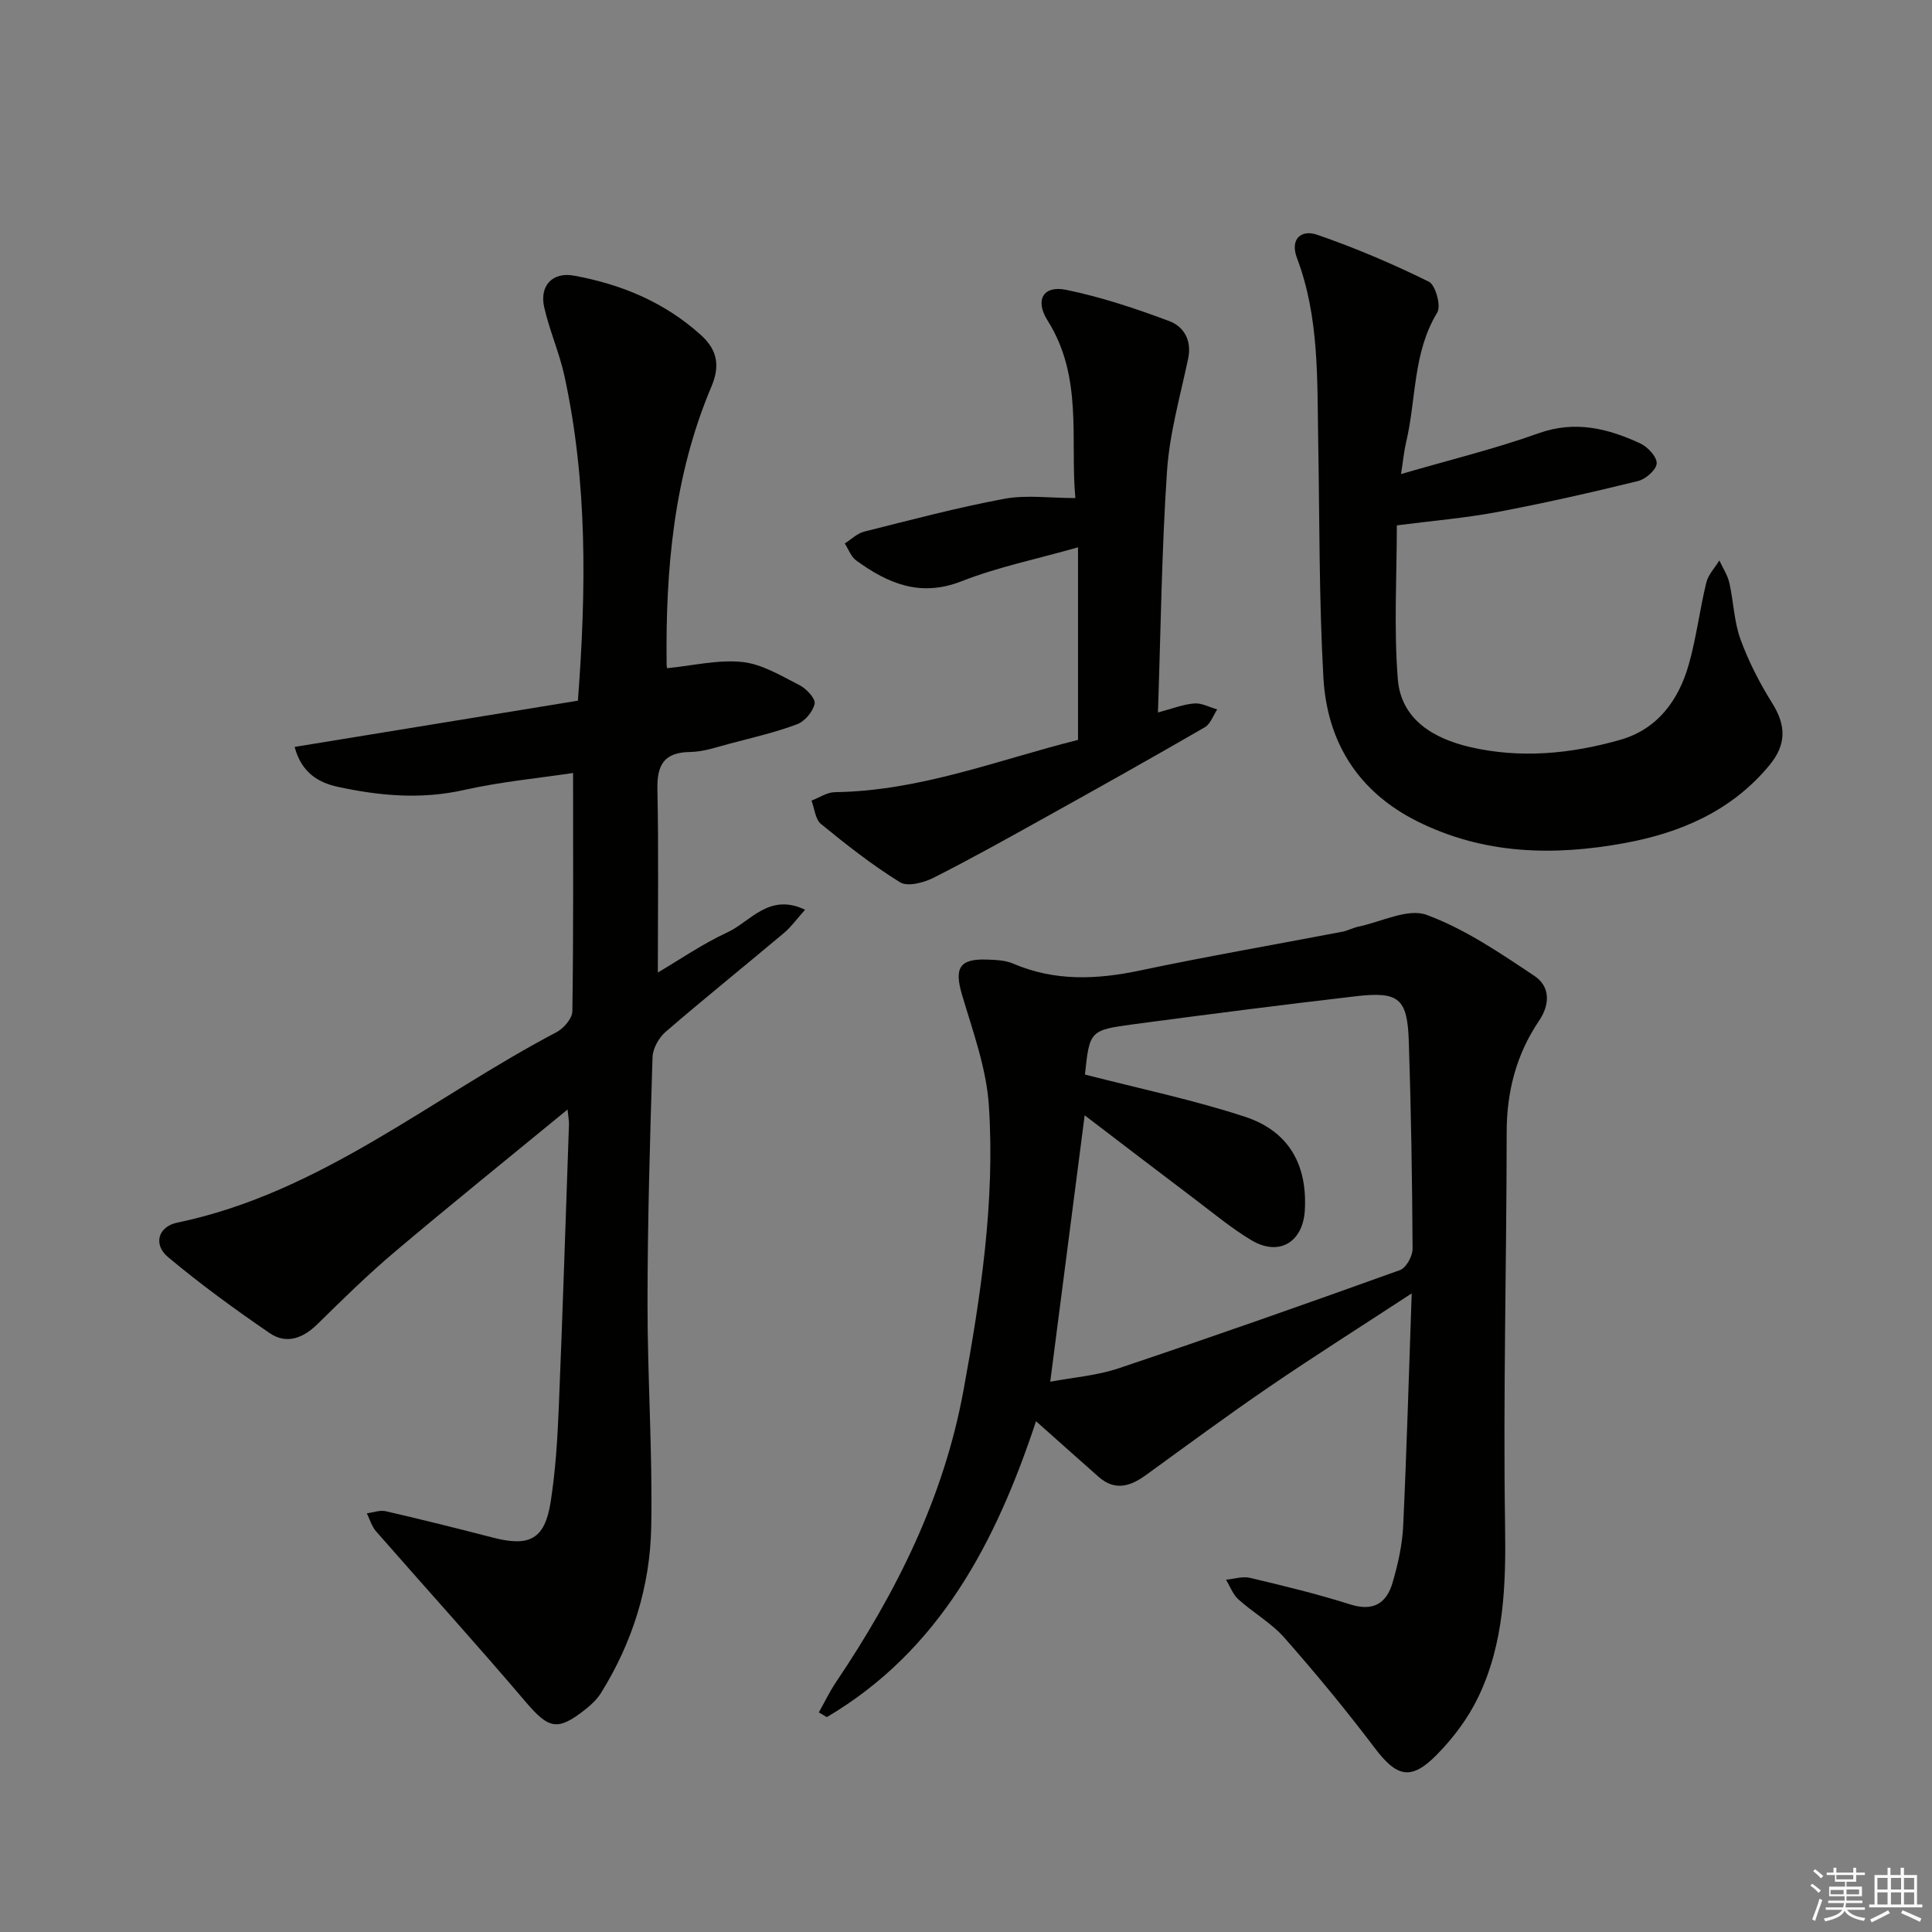
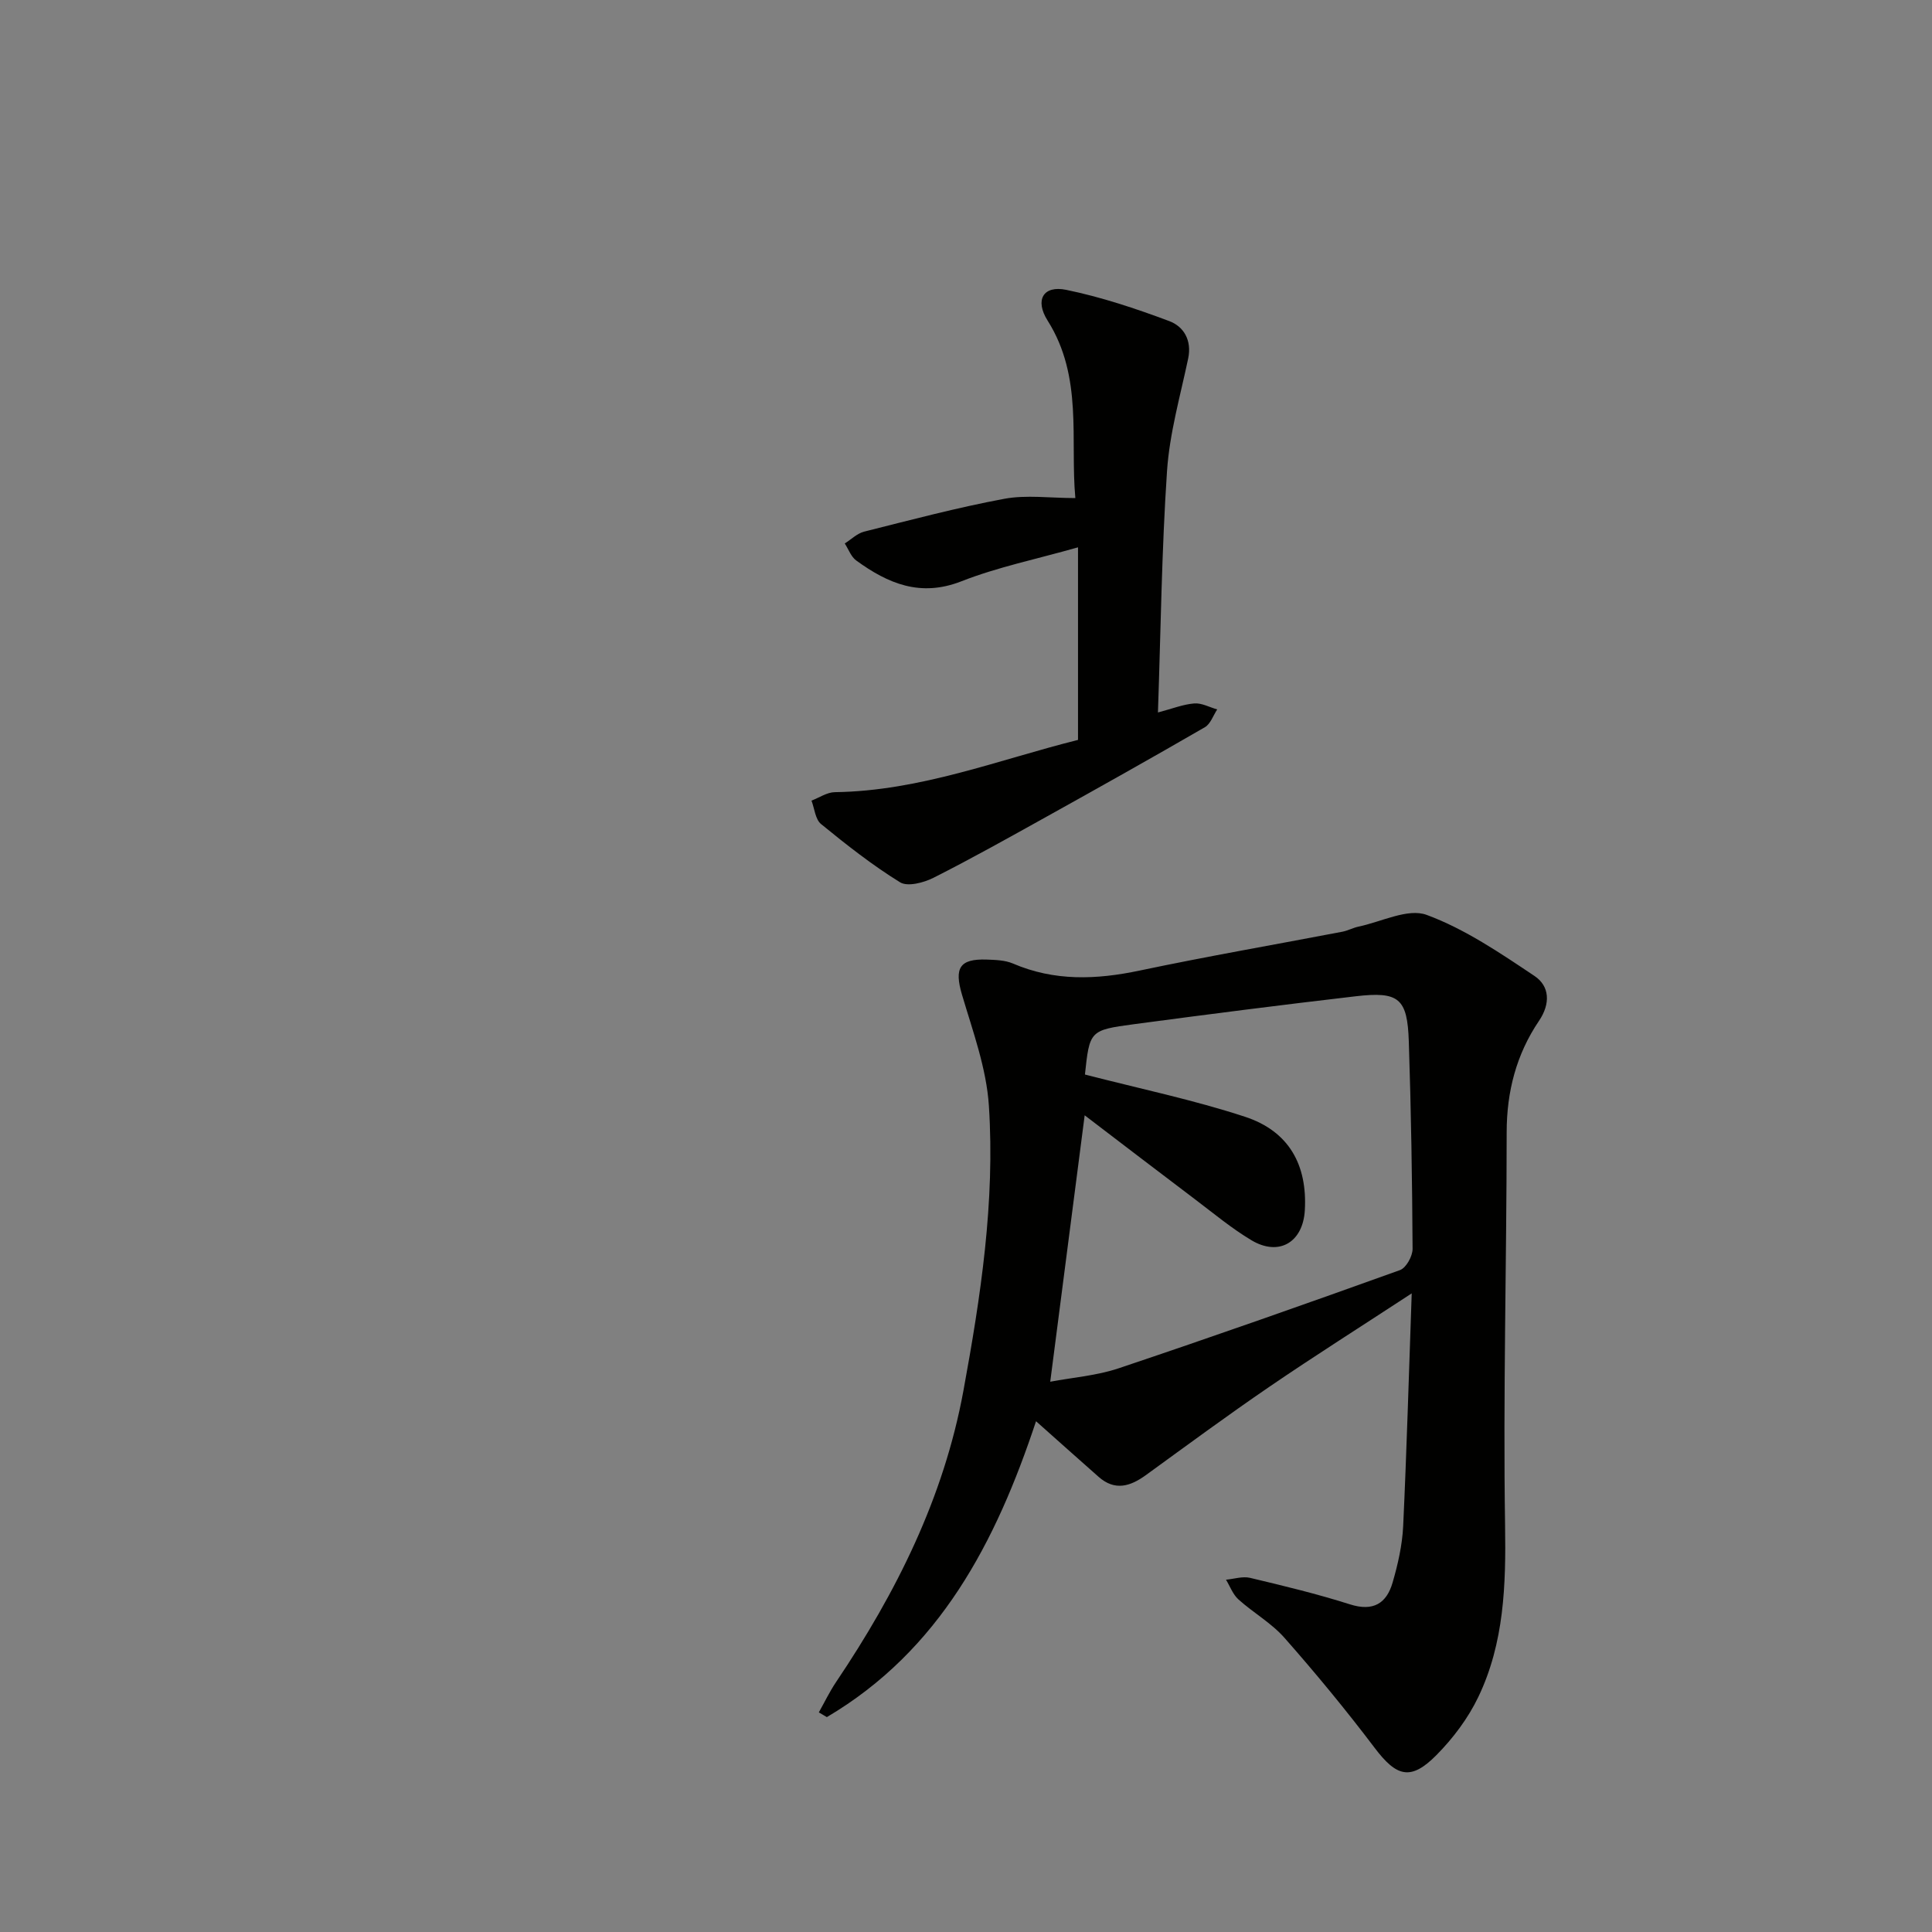
<svg xmlns="http://www.w3.org/2000/svg" enable-background="new 0 0 400 400" viewBox="0 0 400 400">
  <rect x="0" y="0" width="400" height="400" fill="#808080" stroke="none" />
  <g fill="#010100">
-     <path d="m117.51 229.71c-12.43 10.21-24.2 19.69-35.75 29.45-5.59 4.72-10.83 9.87-16.05 15-2.99 2.94-6.44 4.2-9.87 1.85-7.23-4.94-14.34-10.13-21.05-15.74-3.11-2.6-2.08-6.3 1.89-7.13 29.69-6.18 52.59-25.8 78.51-39.42 1.5-.79 3.29-2.84 3.31-4.33.24-16.27.15-32.54.15-49.35-7.01 1.06-14.91 1.79-22.59 3.52-8.87 2-17.53 1.21-26.14-.66-3.82-.83-7.49-2.81-8.92-8.26 19.7-3.21 39.19-6.39 58.65-9.57 1.74-22.99 1.99-45.2-2.78-67.19-1.05-4.83-3.11-9.45-4.2-14.28-1-4.45 1.72-7.35 6.17-6.53 9.79 1.79 18.72 5.47 26.28 12.3 3.6 3.25 3.89 6.61 2.16 10.7-7.81 18.46-9.51 37.9-9.26 57.65.01.47.21.93.13.62 5.31-.52 10.52-1.81 15.54-1.28 4.09.43 8.04 2.86 11.85 4.8 1.41.72 3.34 2.78 3.12 3.83-.34 1.64-2.04 3.67-3.64 4.26-4.48 1.68-9.2 2.77-13.84 3.99-2.73.72-5.5 1.71-8.26 1.75-5.43.07-6.92 2.64-6.81 7.73.26 12.58.09 25.17.09 37.93 4.44-2.61 9.22-5.92 14.41-8.32 4.77-2.2 8.59-8.25 16.07-4.68-1.75 1.95-2.88 3.56-4.34 4.79-8.16 6.86-16.46 13.53-24.53 20.49-1.41 1.22-2.66 3.46-2.71 5.27-.53 16.97-1.03 33.94-1.04 50.92-.01 15.44 1.06 30.88.77 46.31-.23 12.26-3.86 23.88-10.41 34.4-.78 1.24-1.91 2.33-3.07 3.26-5.98 4.76-7.73 4.19-12.64-1.58-10.11-11.89-20.61-23.45-30.88-35.2-.88-1.01-1.26-2.45-1.88-3.69 1.31-.17 2.7-.72 3.91-.44 7.43 1.71 14.84 3.56 22.22 5.47 7.57 1.96 10.71.32 11.92-7.35 1-6.38 1.41-12.88 1.68-19.35.81-19.61 1.43-39.23 2.12-58.85.03-.64-.11-1.27-.29-3.09z" />
    <path d="m292.28 267.78c-10.62 6.95-20.15 12.97-29.46 19.33-8.64 5.9-17.07 12.12-25.54 18.27-3.26 2.37-6.45 3.37-9.84.37-4.19-3.7-8.36-7.42-12.94-11.5-8.3 25.02-19.92 47.45-43.31 61.26-.55-.33-1.11-.65-1.66-.98 1.19-2.11 2.24-4.31 3.59-6.31 12.45-18.51 22.27-38.1 26.35-60.31 3.58-19.51 6.56-39.11 5.27-58.95-.5-7.77-3.33-15.44-5.57-23.02-1.62-5.49-.55-7.47 5.14-7.27 1.81.07 3.77.12 5.39.81 8.6 3.7 17.26 3.36 26.23 1.47 13.94-2.94 28-5.37 42-8.05 1.13-.22 2.19-.81 3.32-1.05 4.75-.99 10.25-3.87 14.13-2.43 7.93 2.93 15.21 7.89 22.33 12.65 3.12 2.09 3.35 5.7.92 9.29-4.68 6.92-6.69 14.63-6.69 23.08-.01 27.14-.75 54.28-.33 81.41.19 12.32-.18 24.3-5.54 35.49-2.11 4.4-5.22 8.55-8.67 12.03-5.33 5.39-8.27 4.5-12.82-1.53-5.91-7.81-12.16-15.39-18.64-22.74-2.7-3.07-6.46-5.19-9.54-7.96-1.15-1.04-1.73-2.7-2.57-4.08 1.67-.15 3.44-.75 4.99-.38 6.95 1.65 13.9 3.33 20.7 5.49 4.79 1.52 7.55-.2 8.8-4.51 1.1-3.78 2-7.74 2.19-11.66.73-15.62 1.17-31.25 1.77-48.22zm-74.84 18.29c4.67-.88 9.61-1.25 14.17-2.78 19.49-6.54 38.89-13.37 58.24-20.33 1.28-.46 2.62-2.89 2.61-4.4-.08-14.3-.31-28.61-.78-42.9-.29-8.98-2.03-10.44-11.01-9.39-15.32 1.78-30.62 3.74-45.9 5.78-9.19 1.23-9.18 1.36-10.16 10.55-.03.27.26.57-.1-.16 11.59 2.99 22.61 5.28 33.24 8.77 9.12 2.99 12.94 9.97 12.4 19.36-.38 6.64-5.35 9.61-11.05 6.21-4.12-2.46-7.85-5.58-11.69-8.48-7.5-5.66-14.96-11.38-22.84-17.39-2.41 18.73-4.68 36.32-7.13 55.16z" />
-     <path d="m290.07 98.15c10.04-2.93 19.42-5.21 28.46-8.44 7.59-2.71 14.35-1.01 21.06 2.09 1.54.71 3.47 2.77 3.41 4.14-.05 1.3-2.27 3.26-3.85 3.65-9.66 2.37-19.38 4.58-29.16 6.42-6.65 1.25-13.44 1.81-20.79 2.76 0 10.38-.64 21.16.2 31.83.67 8.4 7.45 12.32 14.96 14.07 10.42 2.42 20.89 1.41 31.07-1.49 7.7-2.19 12.08-8.14 14.19-15.53 1.59-5.57 2.28-11.39 3.65-17.03.4-1.65 1.78-3.06 2.7-4.58.71 1.54 1.71 3.02 2.07 4.63.88 3.88.97 8.01 2.31 11.7 1.69 4.63 4 9.11 6.62 13.3 2.87 4.6 2.85 8.54-.6 12.73-7.85 9.52-18.47 14.05-30.11 16.17-14.62 2.67-29.11 2.35-42.86-4.54-12.34-6.19-18.67-16.52-19.41-29.82-.91-16.27-.78-32.61-1.07-48.91-.23-12.77.24-25.6-4.39-37.86-1.53-4.04.96-5.94 4.13-4.85 7.91 2.72 15.66 6.03 23.17 9.73 1.38.68 2.57 5.02 1.74 6.38-5.1 8.37-4.32 17.99-6.47 26.95-.44 1.88-.61 3.83-1.03 6.5z" />
    <path d="m223.19 153.19c0-13.27 0-26.03 0-39.87-8.71 2.47-16.68 4.1-24.14 7.03-8.52 3.34-15.22.45-21.77-4.3-1.08-.78-1.6-2.33-2.38-3.53 1.33-.84 2.56-2.08 4.01-2.45 9.64-2.42 19.26-4.98 29.02-6.8 4.59-.85 9.47-.15 14.71-.15-1.11-12.09 1.65-25.04-5.74-36.74-2.71-4.29-.89-7.35 3.85-6.37 7.25 1.49 14.36 3.86 21.31 6.46 3.01 1.12 4.73 3.96 3.94 7.75-1.63 7.74-3.85 15.46-4.38 23.29-1.11 16.41-1.29 32.88-1.88 50 2.9-.76 5.18-1.68 7.51-1.87 1.54-.13 3.17.79 4.76 1.24-.83 1.25-1.38 3-2.55 3.68-10.92 6.32-21.92 12.49-32.95 18.62-7.7 4.28-15.39 8.59-23.25 12.56-2.02 1.02-5.36 1.89-6.91.93-5.75-3.55-11.11-7.77-16.36-12.06-1.19-.97-1.35-3.2-1.98-4.85 1.61-.61 3.21-1.73 4.83-1.75 17.72-.24 34.02-6.75 50.35-10.82z" />
  </g>
-   <path d="m374.8 390.4.4-.4c.7.5 1.3 1 1.8 1.4l-.5.5c-.5-.6-1.1-1.1-1.7-1.5zm1 7.3-.6-.3c.5-1.4 1.1-2.8 1.5-4.3.2.1.4.2.6.3-.5 1.3-1 2.8-1.5 4.3zm-.4-10.3.4-.4c.4.3 1 .8 1.7 1.4l-.5.5c-.4-.5-1-1-1.6-1.5zm2.5.3h1.7v-1h.6v1h3.5v-1h.6v1h1.8v.5h-1.8v1.4h-2v1h3.2v2h-3.2v.9h3.3v.5h-3.4c0 .3-.1.6-.1.9h4v.5h-3.7c.7.9 1.9 1.5 3.8 1.7-.1.2-.2.4-.3.6-2.1-.4-3.5-1.1-4-2.1-.4 1-1.8 1.7-4 2.2-.1-.2-.2-.4-.3-.6 2.1-.4 3.4-1 3.8-1.8h-3.4v-.5h3.6c.1-.3.1-.6.2-.9h-3.3v-.5h3.4c0-.3 0-.6 0-.9h-3.2v-2h3.3v-1h-2.1v-1.4h-1.7v-.5zm1.1 3.5v1h2.7c0-.3 0-.4 0-.4 0-.1 0-.2 0-.2 0-.1 0-.2 0-.3h-2.7zm1.2-3v.9h3.5v-.9zm4.7 3h-2.6v.6.4h2.6z" fill="#fafafb" />
-   <path d="m393.6 386.7h.6v1.5h2.7v6.1h1.1v.6h-11v-.6h1.1v-6.1h2.7v-1.5h.6v1.5h2.1v-1.5zm-2.7 8.8.4.6c-1.2.6-2.5 1.3-3.8 1.9-.1-.2-.2-.4-.3-.6 1.2-.6 2.5-1.2 3.7-1.9zm-2.2-6.7v2.4h2.1v-2.4zm0 3v2.5h2.1v-2.5zm2.8-3v2.4h2.1v-2.4zm0 3v2.5h2.1v-2.5zm6 6.1c-1.4-.7-2.7-1.3-3.9-1.8l.3-.6c1.5.6 2.7 1.2 3.9 1.7zm-1.2-9.1h-2.1v2.4h2.1zm-2.1 3v2.5h2.1v-2.5z" fill="#fafafb" />
</svg>